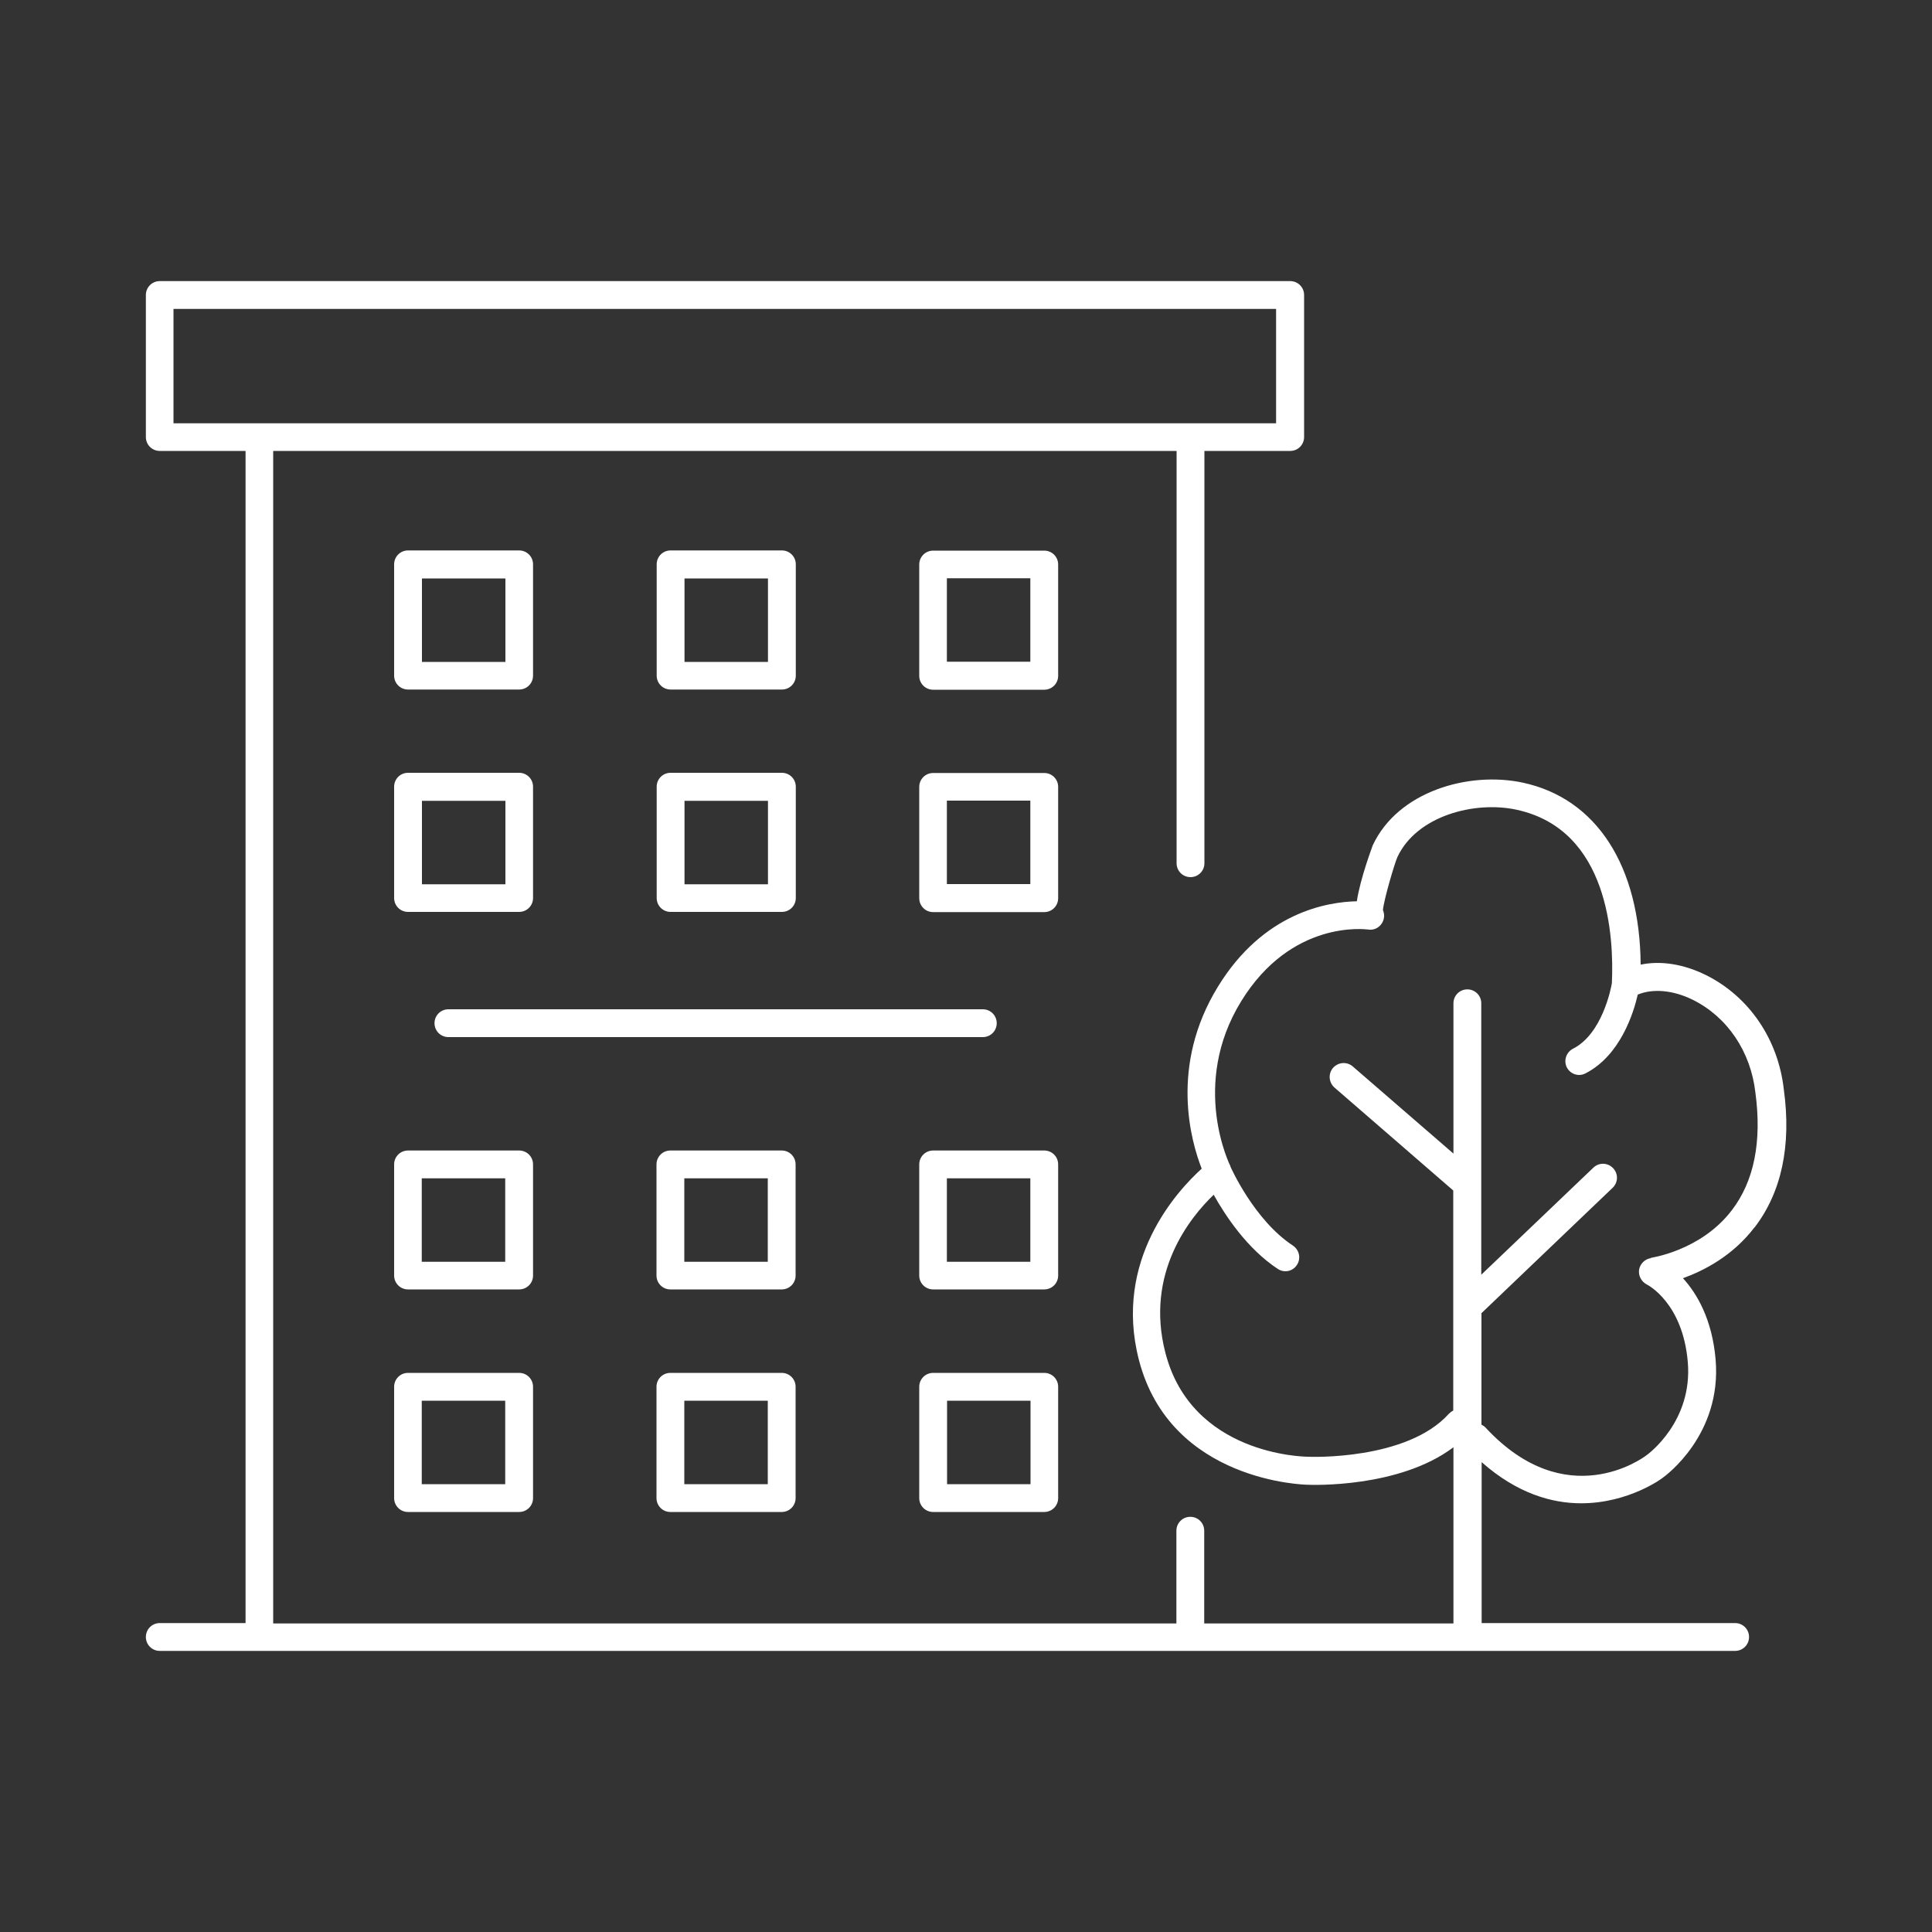
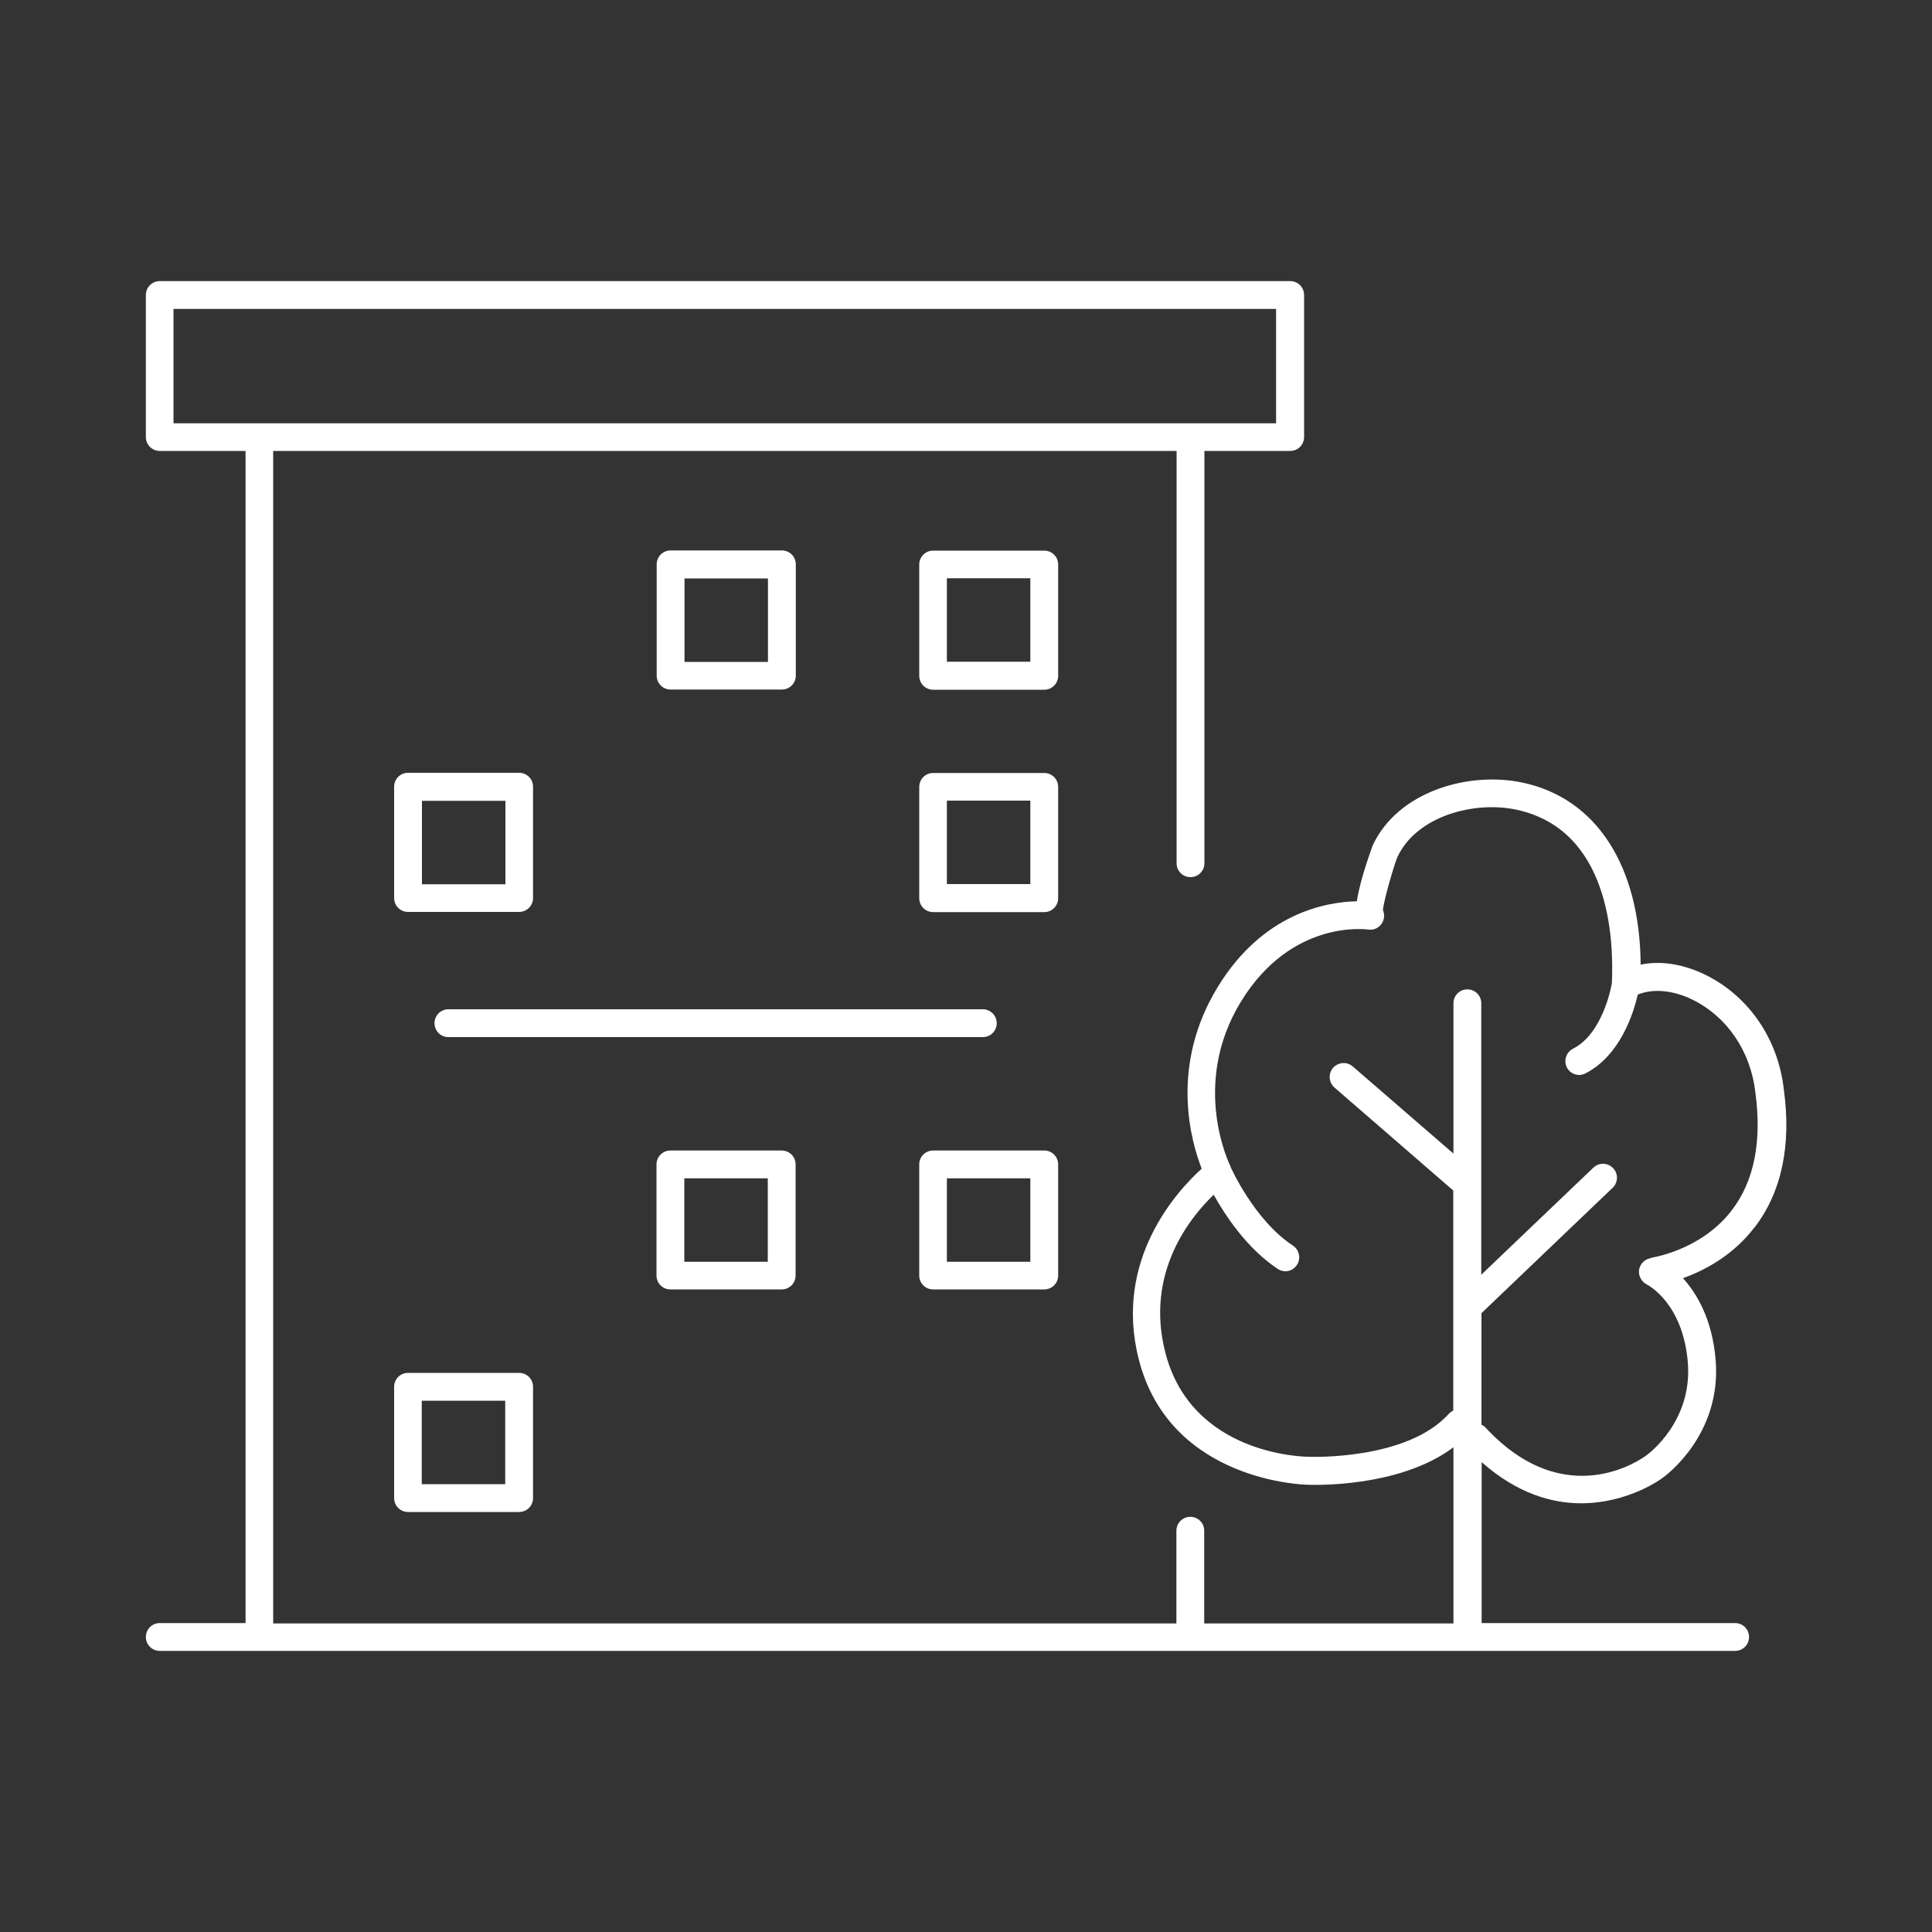
<svg xmlns="http://www.w3.org/2000/svg" id="Layer_1" data-name="Layer 1" viewBox="0 0 100 100">
  <rect x="0" y="0" width="100" height="100" fill="#333333" stroke="none" />
  <defs>
    <style>
      .cls-1 {
        fill: #fff;
      }
    </style>
  </defs>
  <path class="cls-1" d="M90.81,63.54c1.4-1.82,1.92-4.24,1.52-7.15-.29-2.6-1.8-4.81-4.03-5.92-1.15-.57-2.35-.76-3.38-.54-.04-5.11-2.28-8.6-6.1-9.42-2.8-.6-6.47.45-7.77,3.25,0,.02-.64,1.68-.82,2.89-1.54.03-4.84.58-7.19,4.42-2.52,4.1-1.39,8.02-.84,9.42-1.25,1.13-4.59,4.72-3.25,9.9,1.64,6.34,8.67,6.46,8.73,6.46h0c.21.01,4.74.18,7.55-1.94v9.12h-12.9v-4.8c0-.4-.32-.72-.72-.72s-.72.32-.72.72v4.8H14.14V23.34h46.76v21.34c0,.4.32.72.72.72s.72-.32.72-.72v-21.34h4.44c.4,0,.72-.32.72-.72v-7.35c0-.4-.32-.72-.72-.72H8.27c-.4,0-.72.32-.72.72v7.35c0,.4.32.72.72.72h4.44v60.67h-4.44c-.4,0-.72.32-.72.72s.32.72.72.72h81.54c.4,0,.72-.32.72-.72s-.32-.72-.72-.72h-13.12v-8.33c1.83,1.62,3.63,2.13,5.15,2.13,2.46,0,4.21-1.3,4.22-1.32.13-.09,3.07-2.22,2.74-6.12-.18-2.09-.97-3.42-1.69-4.21,1.08-.39,2.57-1.15,3.7-2.63ZM8.98,15.99h57.07v5.92H8.98v-5.92ZM71.07,46.68s.01,0,.02,0c0,0,0,0-.02,0h0ZM85.46,65.12c-.31.04-.56.28-.62.59-.05.31.11.62.39.77.08.04,1.87.97,2.13,4.02.26,3.07-2.04,4.76-2.16,4.84-.17.13-4.14,3.04-8.3-1.44-.06-.07-.14-.12-.22-.16v-5.77l6.79-6.49c.29-.28.3-.73.02-1.02-.28-.29-.73-.3-1.02-.02l-5.8,5.54v-14.05c0-.4-.32-.72-.72-.72s-.72.32-.72.72v7.78l-5.21-4.51c-.3-.26-.75-.23-1.02.07-.26.3-.23.75.07,1.02l6.15,5.33v11.39c-.08.04-.16.1-.23.17-2.18,2.42-7.21,2.23-7.29,2.22-.25,0-6.02-.11-7.38-5.38-1.07-4.13,1.29-7.02,2.5-8.18.58,1.04,1.71,2.78,3.32,3.84.12.08.26.12.39.12.23,0,.46-.11.6-.33.22-.33.12-.78-.21-1-2.01-1.32-3.22-4.06-3.23-4.08,0,0,0,0,0,0,0,0,0-.01,0-.02-.02-.04-2.11-4.21.55-8.54,2.6-4.23,6.42-3.73,6.55-3.72,0,0,.01,0,.02,0,.39.07.75-.2.82-.59.03-.15,0-.29-.05-.42.06-.58.6-2.4.75-2.74.99-2.12,3.97-2.92,6.16-2.45,4.79,1.03,5.05,6.6,4.94,8.98-.05.3-.51,2.63-2.01,3.39-.35.18-.5.61-.32.97.13.25.38.39.64.39.11,0,.22-.03.32-.08,1.82-.93,2.5-3.16,2.71-4.08.77-.32,1.82-.24,2.85.27,1.79.89,3,2.68,3.24,4.81.34,2.53-.07,4.58-1.22,6.08-1.61,2.11-4.19,2.46-4.21,2.47Z" />
  <path class="cls-1" d="M51.59,52.96c0-.4-.32-.72-.72-.72h-27.66c-.4,0-.72.32-.72.72s.32.72.72.72h27.66c.4,0,.72-.32.72-.72Z" />
-   <path class="cls-1" d="M27.59,60.27c0-.4-.32-.72-.72-.72h-5.75c-.4,0-.72.32-.72.72v5.75c0,.4.32.72.72.72h5.75c.4,0,.72-.32.72-.72v-5.75ZM26.15,65.31h-4.32v-4.32h4.32v4.32Z" />
  <path class="cls-1" d="M26.87,71.06h-5.75c-.4,0-.72.32-.72.72v5.76c0,.4.32.72.72.72h5.75c.4,0,.72-.32.72-.72v-5.76c0-.4-.32-.72-.72-.72ZM26.15,76.82h-4.32v-4.32h4.32v4.32Z" />
  <path class="cls-1" d="M41.18,60.27c0-.4-.32-.72-.72-.72h-5.76c-.4,0-.72.32-.72.72v5.75c0,.4.32.72.72.72h5.76c.4,0,.72-.32.72-.72v-5.75ZM39.74,65.31h-4.32v-4.32h4.32v4.32Z" />
-   <path class="cls-1" d="M40.46,71.06h-5.76c-.4,0-.72.32-.72.72v5.76c0,.4.32.72.72.72h5.76c.4,0,.72-.32.72-.72v-5.76c0-.4-.32-.72-.72-.72ZM39.74,76.82h-4.32v-4.32h4.32v4.32Z" />
  <path class="cls-1" d="M54.77,60.27c0-.4-.32-.72-.72-.72h-5.75c-.4,0-.72.32-.72.72v5.75c0,.4.32.72.72.72h5.75c.4,0,.72-.32.72-.72v-5.75ZM53.33,65.31h-4.32v-4.32h4.32v4.32Z" />
-   <path class="cls-1" d="M48.3,78.26h5.75c.4,0,.72-.32.72-.72v-5.76c0-.4-.32-.72-.72-.72h-5.75c-.4,0-.72.32-.72.72v5.76c0,.4.32.72.72.72ZM49.02,72.5h4.32v4.32h-4.32v-4.32Z" />
-   <path class="cls-1" d="M21.12,35.69h5.75c.4,0,.72-.32.72-.72v-5.76c0-.4-.32-.72-.72-.72h-5.75c-.4,0-.72.32-.72.72v5.76c0,.4.32.72.72.72ZM21.84,29.94h4.32v4.32h-4.32v-4.32Z" />
  <path class="cls-1" d="M20.4,46.48c0,.4.32.72.72.72h5.75c.4,0,.72-.32.72-.72v-5.76c0-.4-.32-.72-.72-.72h-5.75c-.4,0-.72.32-.72.72v5.76ZM21.84,41.45h4.32v4.32h-4.32v-4.32Z" />
  <path class="cls-1" d="M34.71,35.69h5.76c.4,0,.72-.32.72-.72v-5.76c0-.4-.32-.72-.72-.72h-5.76c-.4,0-.72.32-.72.72v5.76c0,.4.32.72.72.72ZM35.43,29.94h4.32v4.32h-4.32v-4.32Z" />
-   <path class="cls-1" d="M33.99,46.48c0,.4.32.72.72.72h5.76c.4,0,.72-.32.72-.72v-5.76c0-.4-.32-.72-.72-.72h-5.76c-.4,0-.72.32-.72.72v5.76ZM35.43,41.45h4.32v4.32h-4.32v-4.32Z" />
  <path class="cls-1" d="M54.77,29.22c0-.4-.32-.72-.72-.72h-5.75c-.4,0-.72.32-.72.72v5.76c0,.4.32.72.72.72h5.75c.4,0,.72-.32.72-.72v-5.76ZM53.33,34.25h-4.32v-4.32h4.32v4.32Z" />
  <path class="cls-1" d="M54.77,40.73c0-.4-.32-.72-.72-.72h-5.75c-.4,0-.72.32-.72.72v5.76c0,.4.32.72.72.72h5.75c.4,0,.72-.32.72-.72v-5.76ZM53.33,45.76h-4.32v-4.32h4.32v4.32Z" />
</svg>